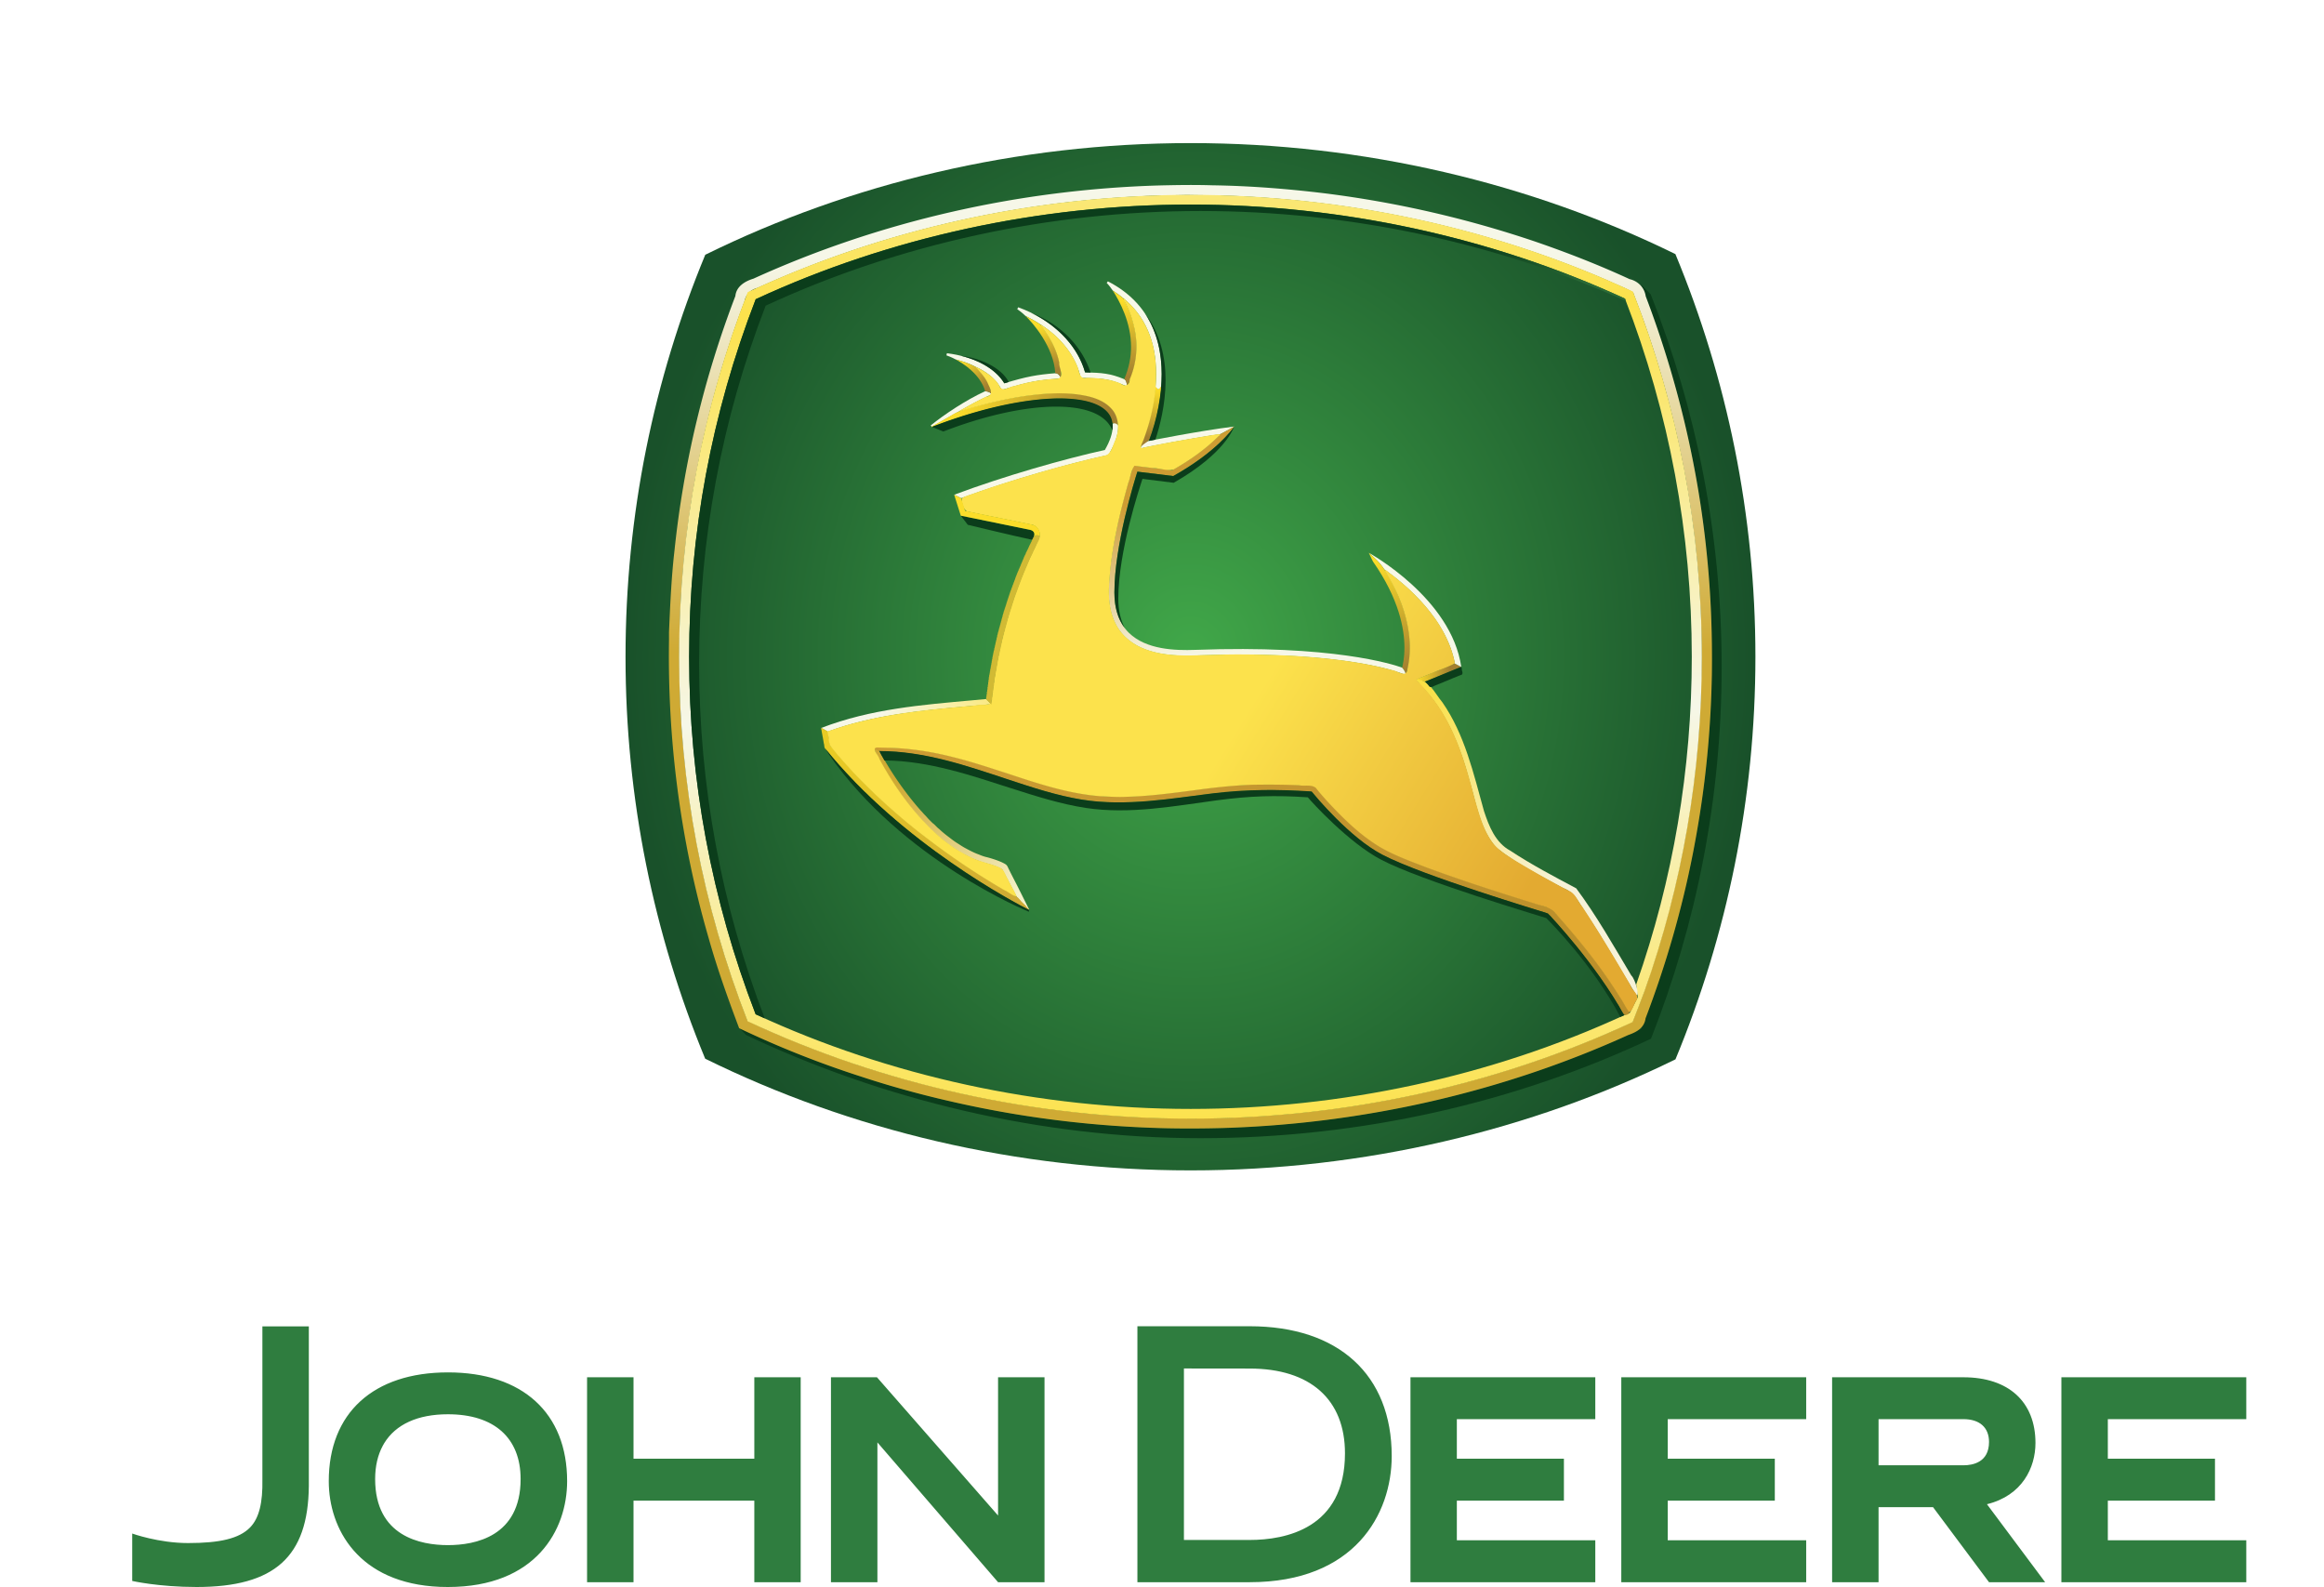
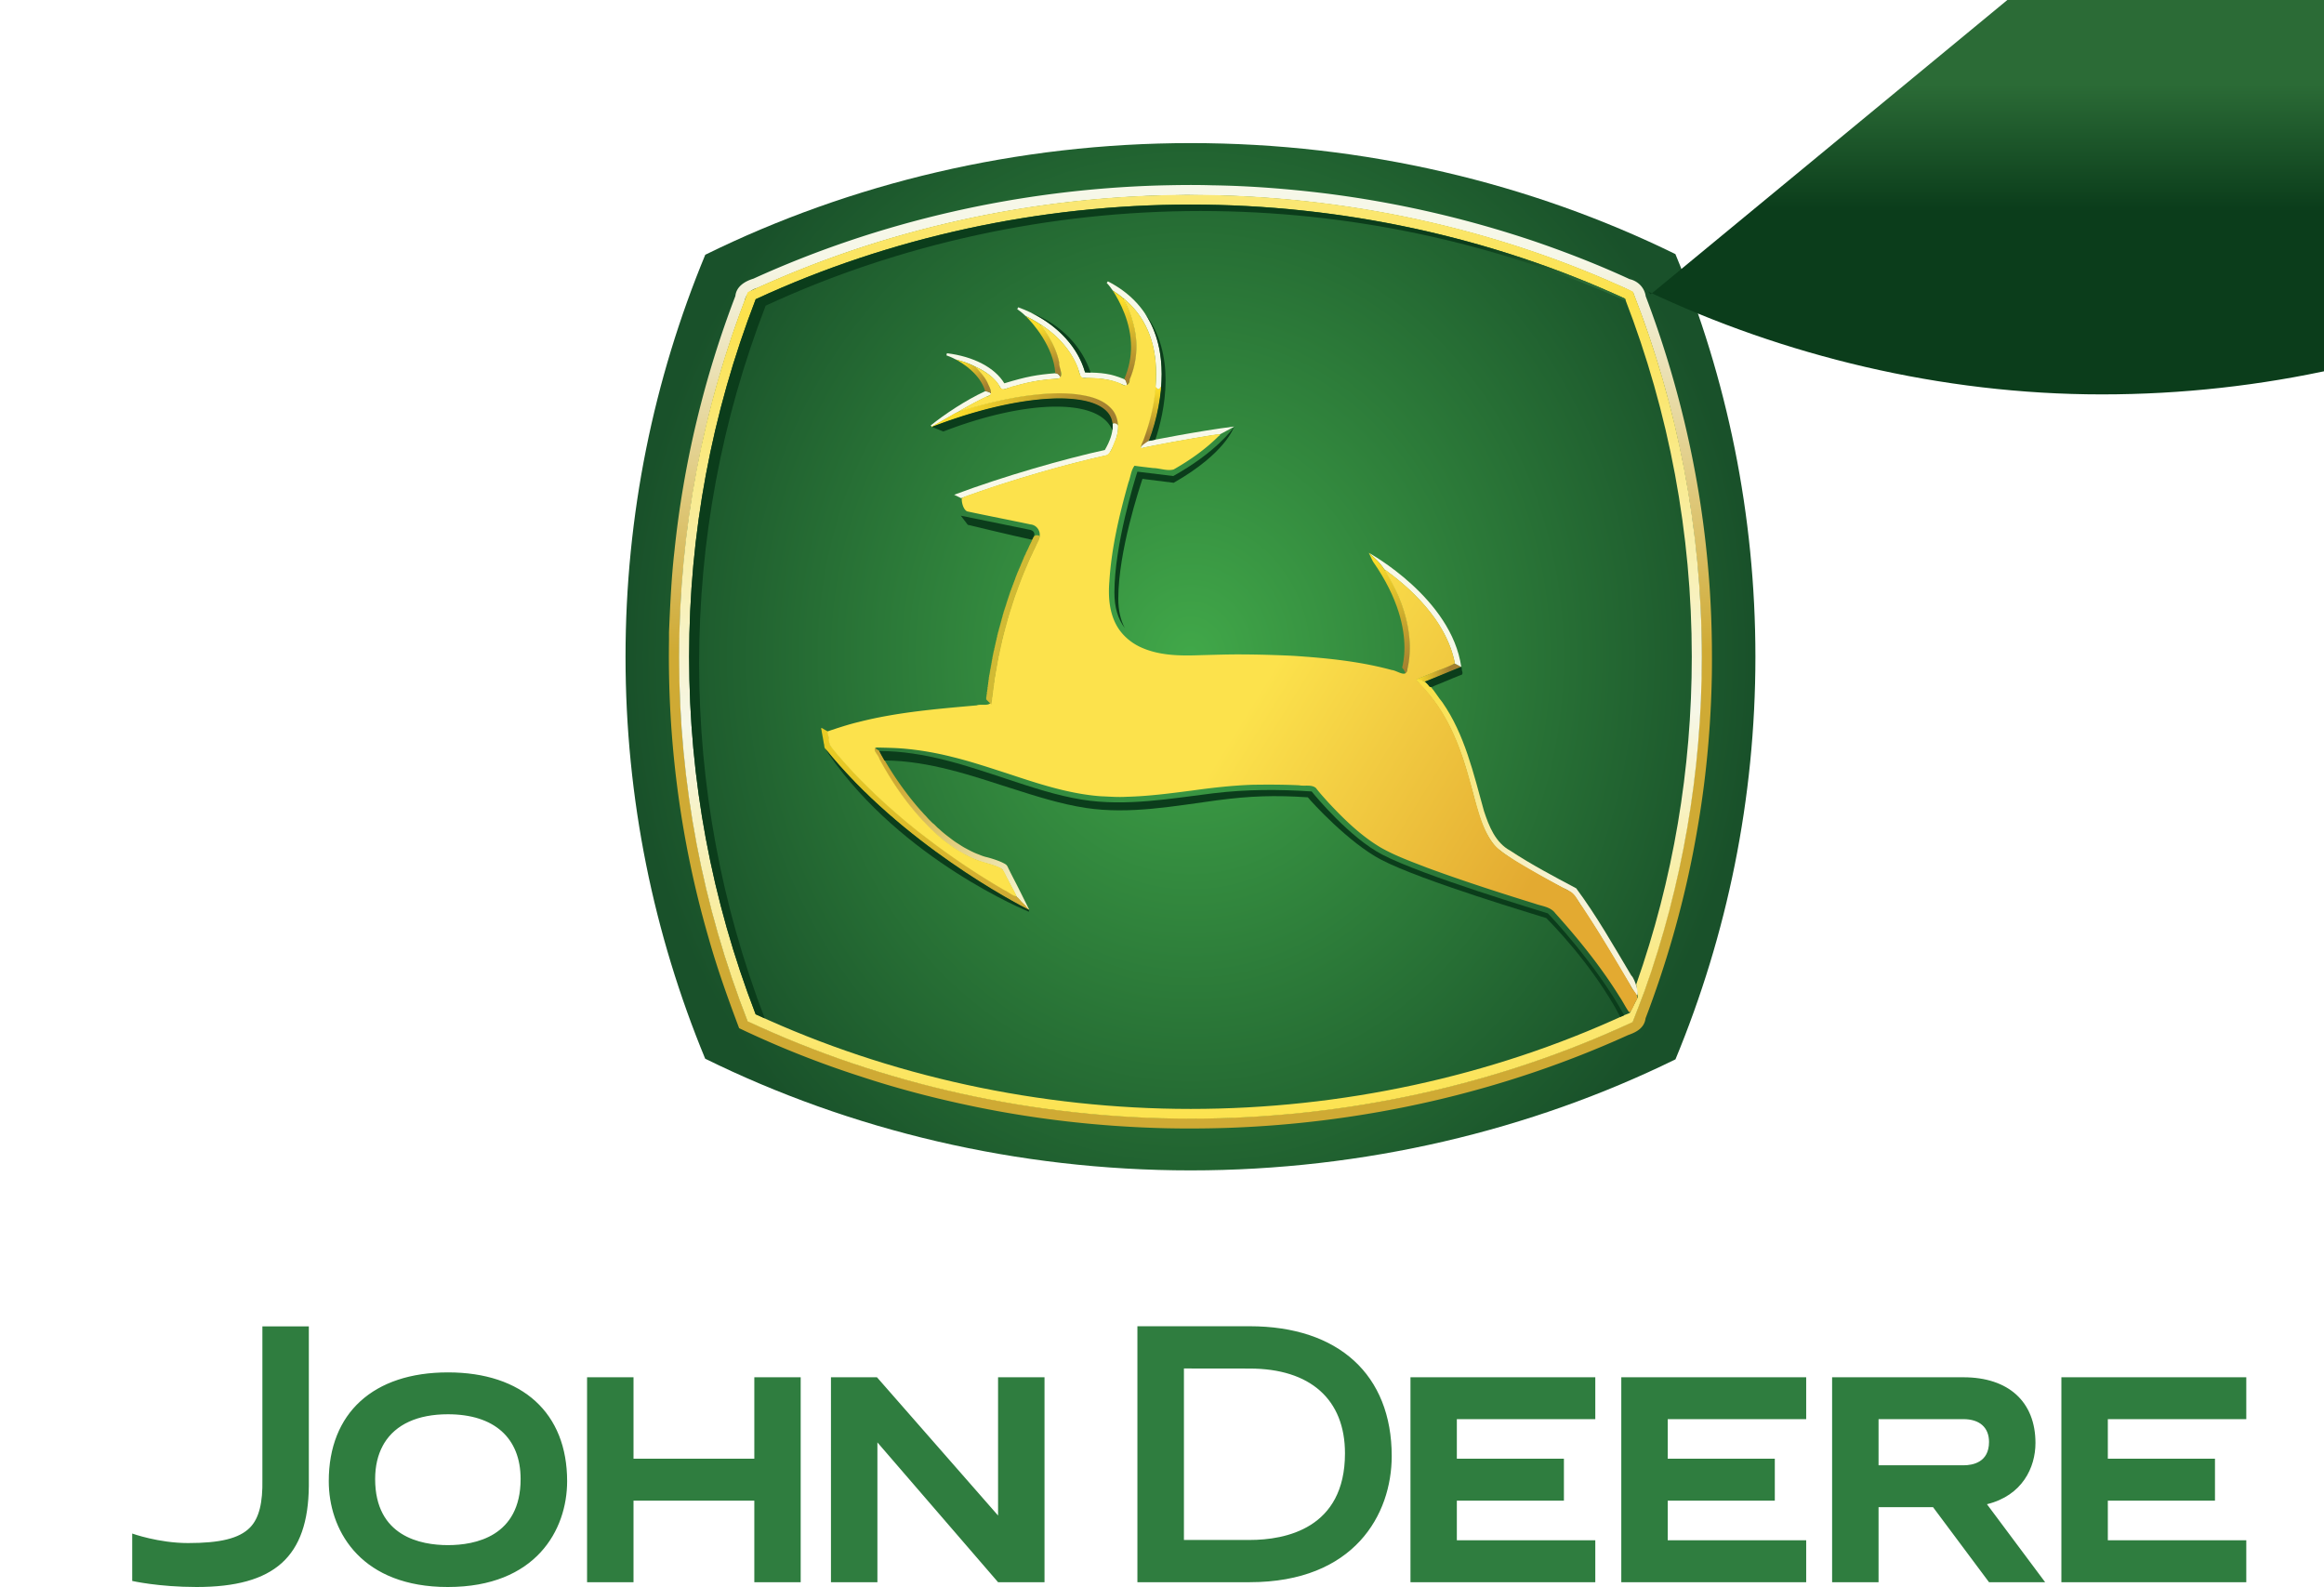
<svg xmlns="http://www.w3.org/2000/svg" xmlns:xlink="http://www.w3.org/1999/xlink" height="1707" width="2500" viewBox="17.94 -32.552 917.748 671.552">
  <linearGradient id="c" gradientTransform="matrix(0 -67.263 67.49 0 233.697 557.31)" gradientUnits="userSpaceOnUse" x1="-29.344" x2="-37.15" y1="25.393" y2="24.339">
    <stop offset="0" stop-color="#f6f7e8" />
    <stop offset="1" stop-color="#fce24c" />
  </linearGradient>
  <linearGradient id="a">
    <stop offset="0" stop-color="#fbdd2a" />
    <stop offset="1" stop-color="#a37f30" />
  </linearGradient>
  <linearGradient id="G" gradientTransform="matrix(-4.356 0 0 4.356 79.341 24.536)" gradientUnits="userSpaceOnUse" x2="1" xlink:href="#a" />
  <linearGradient id="b">
    <stop offset="0" stop-color="#0b3d1b" />
    <stop offset="1" stop-color="#2b6b36" />
  </linearGradient>
  <linearGradient id="F" gradientTransform="matrix(0 -38.51 -38.38 0 76.3 14.394)" gradientUnits="userSpaceOnUse" x2="1" xlink:href="#b" />
  <linearGradient id="E" gradientTransform="matrix(0 -37.702 -37.575 0 64.649 14.515)" gradientUnits="userSpaceOnUse" x2="1" xlink:href="#b" />
  <linearGradient id="D" gradientTransform="matrix(0 -37.703 -37.576 0 69.55 14.517)" gradientUnits="userSpaceOnUse" x2="1" xlink:href="#b" />
  <linearGradient id="C" gradientTransform="matrix(0 -37.694 -37.566 0 74.329 14.518)" gradientUnits="userSpaceOnUse" x2="1" xlink:href="#b" />
  <linearGradient id="B" gradientTransform="matrix(0 -37.715 -37.588 0 78.217 14.516)" gradientUnits="userSpaceOnUse" x2="1" xlink:href="#b" />
  <linearGradient id="A" gradientTransform="matrix(0 -37.701 -37.573 0 77.553 14.517)" gradientUnits="userSpaceOnUse" x2="1" xlink:href="#b" />
  <linearGradient id="z" gradientTransform="matrix(0 -37.701 -37.573 0 68.575 14.517)" gradientUnits="userSpaceOnUse" x2="1" xlink:href="#b" />
  <linearGradient id="x" gradientTransform="matrix(0 -37.706 -37.578 0 81.137 14.515)" gradientUnits="userSpaceOnUse" x2="1" xlink:href="#b" />
  <linearGradient id="v" gradientTransform="matrix(0 -11.965 -11.925 0 64.362 31.998)" gradientUnits="userSpaceOnUse" x1="-17.808" x2="-12.283" y1="-35.695" y2="-35.118">
    <stop offset="0" stop-color="#f6f7e8" />
    <stop offset="1" stop-color="#cd9c33" />
  </linearGradient>
  <linearGradient id="t" gradientTransform="matrix(-1.352 0 0 1.356 71.376 15.521)" gradientUnits="userSpaceOnUse" x1="-284.902" x2="-286.905" xlink:href="#a" y1="58.556" y2="82.223" />
  <linearGradient id="s" gradientTransform="matrix(-1.995 0 0 2.002 75.879 15.958)" gradientUnits="userSpaceOnUse" x1="-173.736" x2="-178.063" xlink:href="#a" y1="45.114" y2="54.267" />
  <linearGradient id="r" gradientTransform="matrix(-2.049 0 0 2.056 79.434 17.47)" gradientUnits="userSpaceOnUse" x1="-152.001" x2="-157.271" xlink:href="#a" y1="50.825" y2="55.773" />
  <linearGradient id="l" gradientTransform="matrix(-9.242 0 0 9.274 86.154 34.657)" gradientUnits="userSpaceOnUse" x1="-29.344" x2="-37.15" xlink:href="#c" y1="25.393" y2="24.339" />
  <linearGradient id="k" gradientTransform="matrix(-2.3 0 0 2.308 58.313 29.506)" gradientUnits="userSpaceOnUse" x1="-220.716" x2="-226.855" xlink:href="#a" y1="76.011" y2="95.995" />
  <linearGradient id="i" gradientTransform="matrix(-2.432 0 0 2.441 56.077 32.487)" gradientUnits="userSpaceOnUse" x1="-217.346" x2="-223.284" xlink:href="#a" y1="91.193" y2="90.417" />
  <linearGradient id="h" gradientTransform="matrix(0 -47.266 -47.105 0 69.432 55.631)" gradientUnits="userSpaceOnUse" x1="-3.543" x2="-4.11" xlink:href="#b" y1="-9.259" y2="-10.079" />
  <linearGradient id="g" gradientTransform="matrix(0 47.475 47.475 0 67.758 7.782)" gradientUnits="userSpaceOnUse" spreadMethod="reflect" x1="5.563" x2="9.21" xlink:href="#c" y1="7.271" y2="7.34" />
  <linearGradient id="e" gradientTransform="matrix(0 -52.464 -52.286 0 65.721 55.736)" gradientUnits="userSpaceOnUse" x2="1" xlink:href="#b" />
  <radialGradient id="d" cx="-10.29" cy="5.472" gradientTransform="matrix(-239.433 0 0 272.09 -1974.8 -1243.401)" gradientUnits="userSpaceOnUse" r="1" spreadMethod="pad">
    <stop offset="0" stop-color="#41a849" />
    <stop offset="1" stop-color="#19512a" />
  </radialGradient>
  <linearGradient id="m" gradientTransform="matrix(-8.194 0 0 8.221 83.725 40.418)" gradientUnits="userSpaceOnUse" x1="-34.429" x2="-40.689" y1="31.284" y2="37.061">
    <stop offset="0" stop-color="#cfaa34" />
    <stop offset="1" stop-color="#f5f2ca" />
  </linearGradient>
  <linearGradient id="n" gradientTransform="matrix(-10.559 0 0 10.595 86.154 39.919)" gradientUnits="userSpaceOnUse" x1="-23.717" x2="-31.006" y1="23.125" y2="29.009">
    <stop offset="0" stop-color="#e8cb24" />
    <stop offset="1" stop-color="#cfaa34" />
  </linearGradient>
  <linearGradient id="o" gradientTransform="matrix(-38.698 0 0 38.828 83.798 43.087)" gradientUnits="userSpaceOnUse" x1="-15.266" x2="-7.285" y1="8.362" y2="6.196">
    <stop offset="0" stop-color="#ba8f2b" />
    <stop offset="1" stop-color="#cd9c33" />
  </linearGradient>
  <linearGradient id="q" gradientTransform="matrix(-2.049 0 0 2.056 79.434 18.394)" gradientUnits="userSpaceOnUse" x2="1" xlink:href="#a" />
  <linearGradient id="w" gradientTransform="matrix(0 -36.869 -36.743 0 65.614 49.923)" gradientUnits="userSpaceOnUse" x1="-7.941" x2="-5.91" y1="-15.441" y2="-12.169">
    <stop offset="0" stop-color="#e3aa31" />
    <stop offset="1" stop-color="#fce24c" />
  </linearGradient>
  <linearGradient id="H" gradientTransform="scale(9.486 -9.486) rotate(-73.761 2.205 -6.659)" gradientUnits="userSpaceOnUse" x2="1">
    <stop offset="0" stop-color="#fbdd2a" />
    <stop offset="1" stop-color="#d1ba34" />
  </linearGradient>
  <linearGradient id="f" gradientTransform="scale(-50.682 50.682) rotate(-80 -.047 1.405)" gradientUnits="userSpaceOnUse" x1="-5.018" x2="-1.769" y1="-7.25" y2="-7.816">
    <stop offset="0" stop-color="#cfaa34" />
    <stop offset="1" stop-color="#f6f7e8" />
  </linearGradient>
  <linearGradient id="j" gradientTransform="matrix(-11.634 0 0 11.673 56.224 40.906)" gradientUnits="userSpaceOnUse" x1="-44.88" x2="-50.619" y1="17.172" y2="25.752">
    <stop offset="0" stop-color="#fbdd2a" />
    <stop offset="1" stop-color="#f6f2d8" />
  </linearGradient>
  <linearGradient id="y" gradientTransform="matrix(0 -37.701 -37.573 0 54.884 14.517)" gradientUnits="userSpaceOnUse" x2="1" xlink:href="#b" />
  <linearGradient id="p" gradientTransform="matrix(-1.597 3.206 3.195 1.603 76.798 18.54)" gradientUnits="userSpaceOnUse" x1="-6.938" x2="-15.106" xlink:href="#a" y1="94.77" y2="110.7" />
  <linearGradient id="u" gradientTransform="matrix(.828 3.323 3.312 -.831 69.218 17.524)" gradientUnits="userSpaceOnUse" x1="61.76" x2="67.129" xlink:href="#a" y1="108.027" y2="105.379" />
  <path d="M694.095 74.976C632.85 44.937 562.345 28 488.946 28c-73.651 0-144.058 17.045-205.423 47.251-21.781 52.616-33.745 110.018-33.745 170.136 0 60.08 11.964 117.462 33.707 170.058 61.393 30.227 131.81 47.261 205.461 47.261 73.408 0 143.922-16.937 205.169-46.986 21.821-52.656 33.835-110.155 33.835-170.333 0-60.216-12.024-117.726-33.855-170.41" fill="url(#d)" />
-   <path d="M683.63 91.983l-4.129-4.149c19.4 48.958 30.02 102.104 30.02 157.632 0 55.441-10.571 108.488-29.901 157.367-57.226 26.971-122.72 42.102-190.674 42.102-68.19 0-133.574-15.22-190.926-42.357l2.795 2.864c57.342 27.136 124.09 43.643 192.27 43.643 67.955 0 133.448-15.123 190.673-42.093 19.32-48.88 29.903-101.937 29.903-157.368 0-55.528-10.622-108.684-30.03-157.641" fill="url(#e)" />
+   <path d="M683.63 91.983l-4.129-4.149l2.795 2.864c57.342 27.136 124.09 43.643 192.27 43.643 67.955 0 133.448-15.123 190.673-42.093 19.32-48.88 29.903-101.937 29.903-157.368 0-55.528-10.622-108.684-30.03-157.641" fill="url(#e)" />
  <path d="M268.175 234.9c.507-11.465.988-22.944 2.307-34.354A424.627 424.627 0 0 1 296.265 92.71c.391-4.08 4.103-6.273 7.65-7.349 53.842-24.477 112.657-37.71 171.742-39.439 7.517-.181 15.03-.298 22.549-.06 15.912.231 31.814 1.49 47.616 3.41a453.495 453.495 0 0 1 89.31 20.532c13.423 4.63 26.67 9.813 39.57 15.76 3.563.812 6.316 3.604 6.819 7.242 13.479 35.46 22.317 72.695 25.991 110.458 1.638 16.443 2.228 32.973 2.008 49.493-.248 14.056-1.147 28.115-2.763 42.087-1.287 11.28-3.082 22.51-5.245 33.655-4.657 23.805-11.41 47.193-20.05 69.85-.526 4.08-3.835 5.86-7.36 7.088-53.571 24.312-112.06 37.46-170.825 39.323-8.628.25-17.258.294-25.887.084-28.226-.734-56.413-4.015-84.018-9.997-14.862-3.196-29.582-7.09-44.016-11.864a412.563 412.563 0 0 1-51.501-20.446c-4.727-12.553-9.263-25.19-12.898-38.11-11.894-40.895-17.453-83.583-16.782-126.155V234.9zm4.534.137c-.303 6.526-.082 13.066-.107 19.597.998 45.383 9.269 90.604 24.584 133.341 1.332 3.825 2.821 7.593 4.225 11.392 7.998 3.962 16.285 7.324 24.545 10.686 16.295 6.322 32.908 11.842 49.847 16.17 33.827 8.862 68.718 13.67 103.674 14.382 6.882.193 13.774.18 20.655-.022 52.528-1.302 104.876-11.77 153.718-31.202 7.453-3.043 14.924-6.072 22.147-9.634 2.524-6.571 5.198-13.085 7.219-19.833 3.594-10.287 6.51-20.8 9.229-31.348a438.259 438.259 0 0 0 6.09-28.334c1.929-11.004 3.508-22.075 4.573-33.199.851-8.18 1.282-16.398 1.727-24.608.305-11.959.556-23.934-.068-35.894-1.802-41.647-9.842-83.01-23.745-122.309-1.501-4.357-3.231-8.63-4.802-12.963-3.301-2.086-7.057-3.317-10.56-5.018-51.235-22.147-106.705-34.222-162.466-36.036-5.278-.155-10.557-.132-15.832-.258-6.091.18-12.189.133-18.275.48-33.43 1.5-66.707 6.68-98.972 15.563-22.063 6.02-43.628 13.846-64.46 23.275-3.015.753-4.974 2.762-5.558 5.782-16.474 43.25-25.714 89.23-27.315 135.478l-.073.665" fill="url(#f)" />
  <path d="M677.5 384.033c15.614-44.388 23.52-90.962 23.52-138.646 0-52.135-9.524-103.122-28.265-151.57-56.432-26.039-119.982-39.809-183.809-39.809-63.845 0-127.484 13.858-184.071 40.053-18.693 48.36-28.177 99.27-28.177 151.326 0 52.018 9.474 102.908 28.147 151.258 56.597 26.205 120.256 40.053 184.101 40.053 63.67 0 127.093-13.71 183.465-39.661l2.354-.941 3.404-6.66zM301.5 91.07C358.46 64.434 422.954 49.9 488.946 49.9c65.877 0 130.369 14.446 187.172 40.925 19.085 48.703 29.157 100.77 29.157 154.602 0 49.036-8.335 96.581-24.214 141.341-.804 2.257-4.168 10.946-5.051 13.172-56.793 26.45-121.256 40.887-187.064 40.887-66.022 0-130.544-14.545-187.513-41.22-18.968-48.566-28.992-100.496-28.992-154.18 0-53.744 10.034-105.732 29.06-154.357" fill="url(#g)" />
  <path d="M280.925 248.114c0-52.056 9.474-102.967 28.167-151.326 56.588-26.195 120.226-40.053 184.071-40.053 62.376 0 124.494 13.162 179.964 38.072-.128-.324-.246-.657-.372-.99-56.432-26.039-119.982-39.809-183.809-39.809-63.845 0-127.484 13.858-184.071 40.053-18.693 48.36-28.177 99.27-28.177 151.326 0 52.018 9.474 102.908 28.147 151.258 1.275.598 2.57 1.176 3.854 1.755-18.428-48.065-27.774-98.611-27.774-150.286" fill="url(#h)" />
  <path d="M584.204 255.008l4.1.883 15.172-6.208-2.726-1.452-16.546 6.777" fill="url(#i)" />
  <path d="M584.073 254.961c5.765-.2 8.108 5.796 11.347 9.607 9.525 13.67 13.23 30.214 17.645 46.043 2.12 6.45 4.835 13.409 11.148 16.815 8.954 5.903 18.465 10.907 27.905 15.927 8.65 11.665 15.84 24.372 23.276 36.84 1.743 1.545 3.759 9.218 2.115 8.327-7.19-11.475-13.694-23.4-21.298-34.626-2.731-4.006-4.746-9.07-9.75-10.655-9.583-5.3-19.595-10.184-28.174-17.101-6.922-7.716-8.388-18.48-11.294-28.087-4.018-14.942-9.971-29.992-21.134-41.029-.417-.789-1.135-1.341-1.786-1.923" fill="url(#j)" />
  <path d="M564.335 201.373c1.392 1.245 4.619 3.932 6.531 7.002 9.906 7.012 26.294 21.184 29.884 39.856l2.726 1.452c-4.208-29.108-38.797-48.123-39.14-48.31" fill="#f7f8e8" />
  <path d="M570.866 208.375c-1.912-3.07-5.139-5.757-6.53-7.002.706 1.666 1.813 3.766 1.813 3.766 11.004 15.78 13.27 28.461 13.27 36.365 0 4.354-.667 7.296-.991 8.454 1.206 1.323 1.441 2.412 1.598 3.108l.677-2.47c.413-1.462 1.079-4.572 1.079-9.092 0-7.816-2.11-19.487-10.916-33.13" fill="url(#k)" />
-   <path d="M393.61 266.424l3.1-.274 7.855-.727-2.129-2.186c-.813.069-5.943.548-5.943.548-21.026 1.923-42.778 3.57-63.874 11.691l2.687 1.579c19.193-7.031 39.062-8.885 58.305-10.631" fill="url(#l)" />
  <path d="M354.604 283.68c.838.343 1.552.917 2.351 1.335.71.686.98 1.67 1.507 2.483a139.862 139.862 0 0 0 8.144 12.741c2.57 3.564 5.28 7.031 8.214 10.303.648.653 1.203 1.39 1.873 2.022.632.663 1.191 1.392 1.868 2.013.542.516 1.025 1.097 1.64 1.526.803.69 1.456 1.546 2.323 2.163 1.382 1.332 2.897 2.513 4.43 3.665 1.001.783 2.015 1.55 3.092 2.225 1.059.669 2.096 1.376 3.186 1.99 1.986 1.076 3.985 2.15 6.119 2.908 1.082.466 2.193.87 3.346 1.12 2.176.577 4.329 1.265 6.389 2.177.626.334 1.305.604 1.843 1.077.567.555.782 1.343 1.16 2.021 1.078 2.205 2.228 4.373 3.345 6.557 1.735 3.44 3.437 6.899 5.176 10.338-.634.117-.835-.757-1.29-1.055-.73-.873-1.574-1.643-2.379-2.443-.397-.57-.889-1.05-1.388-1.528-.439-.527-.63-1.207-1-1.783-.619-1.16-1.218-2.331-1.838-3.492-.65-1.334-1.42-2.606-2.046-3.954a72.399 72.399 0 0 1-1.36-2.54c-.488-.592-1.27-.778-1.924-1.123-1.65-.714-3.37-1.242-5.1-1.72-.778-.22-1.573-.388-2.327-.69a741.65 741.65 0 0 1-3.569-1.384c-1.072-.438-2.036-1.09-3.09-1.565a20.64 20.64 0 0 1-3-1.727c-1.717-1.087-3.435-2.185-5.001-3.486a53.192 53.192 0 0 1-3.878-3.196 53.384 53.384 0 0 1-4.031-3.832c-.674-.665-1.39-1.3-1.943-2.074-.45-.486-1.005-.88-1.356-1.45-3.922-4.369-7.45-9.08-10.673-13.984a124.756 124.756 0 0 1-7.295-12.45c-.433-.947-.955-1.855-1.378-2.803a.324.324 0 0 0-.14-.111" fill="url(#m)" />
  <path d="M332.619 275.435c.773.294 1.404.859 2.167 1.18.768.317.71 1.193.87 1.869.063.754.252 1.451.374 2.195.146.745.204 1.513.44 2.24.9 1.107 1.837 2.184 2.756 3.275.495.629 1.028 1.231 1.542 1.84.509.591 1.002 1.192 1.547 1.747.48.685 1.172 1.174 1.65 1.86.368.486.892.813 1.238 1.319.482.627 1.11 1.115 1.577 1.752.993 1.082 2.073 2.083 3.099 3.135 1.55 1.547 3.094 3.104 4.642 4.65 1.105.887 2.06 1.946 3.078 2.92.707.47 1.205 1.179 1.902 1.661.527.584 1.17.992 1.713 1.55.555.584 1.245 1.018 1.77 1.638.682.562 1.383 1.11 2.024 1.72 1.346 1.082 2.633 2.237 3.967 3.336.598.549 1.273.995 1.867 1.55.778.516 1.443 1.182 2.197 1.73.646.553 1.351 1.038 1.98 1.609 1.176.822 2.266 1.763 3.437 2.59a68.89 68.89 0 0 0 3.13 2.344 352.69 352.69 0 0 0 5.47 3.975c.793.564 1.626 1.064 2.394 1.663.746.496 1.458 1.048 2.225 1.516 1.296.867 2.6 1.724 3.89 2.6 1.195.806 2.415 1.578 3.632 2.353.584.333 1.123.749 1.684 1.105.678.345 1.294.8 1.943 1.195 1.635 1.037 3.313 2.007 4.967 3.012 1.033.646 2.114 1.22 3.155 1.852.663.366 1.313.753 1.975 1.119.843.511 1.716.97 2.561 1.475.837.627 1.403 1.53 2.151 2.25.625.657 1.357 1.223 1.865 1.983.258.47 1.02.728 1.054 1.247-.713-.118-1.32-.624-1.967-.939-.795-.462-1.668-.785-2.429-1.307-.65-.259-1.216-.67-1.839-.971-1.543-.901-3.137-1.721-4.65-2.672-.882-.451-1.698-1.018-2.575-1.48-1.48-.902-2.973-1.783-4.442-2.702-.711-.405-1.37-.89-2.093-1.276-.838-.603-1.783-1.05-2.593-1.698-1.52-.86-2.915-1.923-4.419-2.813-1.043-.718-2.118-1.39-3.13-2.151-1.047-.657-2.05-1.378-3.065-2.081-1.377-.98-2.787-1.92-4.136-2.939-.993-.704-1.988-1.404-2.946-2.158a59.206 59.206 0 0 1-2.593-1.908c-.634-.405-1.148-.958-1.781-1.362-1.79-1.342-3.542-2.733-5.297-4.117-.63-.492-1.215-1.038-1.856-1.514-.634-.479-1.221-1.053-1.88-1.521-.652-.54-1.29-1.102-1.94-1.643-.623-.582-1.33-1.067-1.935-1.671-.98-.754-1.835-1.655-2.825-2.396-.5-.661-1.277-1.036-1.78-1.691a10.667 10.667 0 0 1-1.502-1.341c-.571-.492-1.19-.937-1.657-1.539-.754-.696-1.56-1.337-2.261-2.09-.694-.672-1.316-1.421-2.096-1.995-1.164-1.081-2.24-2.253-3.393-3.342a20.2 20.2 0 0 0-1.727-1.881c-.588-.628-1.258-1.18-1.76-1.883-.47-.553-1.056-.992-1.479-1.585-.457-.567-1.055-1.01-1.453-1.621-.557-.565-1.107-1.132-1.594-1.759a210.759 210.759 0 0 1-3.06-3.555c-.694-.87-1.415-1.723-2.115-2.59-.514-.626-.299-1.519-.584-2.24a86.718 86.718 0 0 0-.558-3.17c-.139-.87-.343-1.741-.438-2.616l-.032-.016-.053.002" fill="url(#n)" />
-   <path d="M354.604 283.68c2.414-.03 4.832 0 7.232.118 5.47.09 10.917.748 16.303 1.677a166.93 166.93 0 0 1 10.199 2.162c11.436 2.861 22.53 6.877 33.764 10.41 6.376 2.006 12.833 3.787 19.413 4.994 4.538.853 9.149 1.3 13.761 1.401 2.324.073 4.654.243 6.97-.01 2.054-.005 4.092-.168 6.143-.273 10.546-.755 21.003-2.398 31.495-3.663 6.3-.659 12.623-1.08 18.959-1.17 3.687.083 7.396-.079 11.07.082 1.749.11 3.498.104 5.24.209 1.97.25 4.002-.016 5.905.448 1.806.928 2.567 2.976 4.042 4.292 3.177 3.648 6.547 7.114 10.038 10.459 4.273 3.939 8.724 7.773 13.738 10.763 3.655 2.192 7.593 3.845 11.51 5.503 3.746 1.523 7.565 2.925 11.346 4.374 5.805 2.072 11.619 4.124 17.48 6.038 10.152 3.433 20.393 6.57 30.611 9.799 2.288.316 3.346 2.62 4.927 4.007 7.893 8.76 15.292 17.974 21.917 27.732 2.555 3.707 4.89 7.564 7.186 11.431 1.576 1.198.286 2.76-1.35 2.431-1.426-1.233-1.89-3.302-3.083-4.784-4.172-6.894-8.85-13.462-13.785-19.832a279.07 279.07 0 0 0-13.714-16.288c-1.161-1.742-3.089-2.584-5.07-2.96-5.029-1.574-10.084-3.081-15.075-4.768-5.226-1.566-10.4-3.352-15.59-5.046-7.23-2.485-14.474-4.968-21.607-7.732-3.665-1.421-7.314-2.902-10.899-4.525-7.15-3.148-13.409-7.952-19.124-13.214-1.493-1.26-2.775-2.757-4.24-4.04-2.103-2.246-4.293-4.405-6.317-6.72-1.325-1.285-2.275-2.913-3.618-4.155-1.679-1.01-3.716-.307-5.568-.662-2.676-.133-5.35-.274-8.03-.225-5.534-.389-11.076.084-16.608.235-5.733.458-11.465.954-17.165 1.737-7.243.948-14.492 1.94-21.765 2.54-3.187.237-6.375.476-9.573.497-4.376.281-8.75-.098-13.118-.34-3.122-.473-6.277-.733-9.358-1.46-4.523-.814-8.944-2.072-13.366-3.302-12.055-3.57-23.85-7.974-35.955-11.38-7.661-2.11-15.446-3.873-23.37-4.614-1.675-.237-3.382-.295-5.065-.38-1.604-.09-3.306.114-4.83-.423-.703-.356-1.285-.914-2.006-1.236" fill="url(#o)" />
  <path d="M391.286 141.314c.05-.03.137-.07.215-.109 3.796-2.236 7.787-4.364 11.466-6.06l1.863-.854c-.667-.716-1.246-1.109-2.844-1.304-8.287 3.814-17.202 9.787-23.057 14.485l.49.608c2.766-1.638 9.7-5.58 11.867-6.766" fill="#f7f8e8" />
  <path d="M379.337 147.922c2.698-1.426 5.27-2.981 7.95-4.45 2.67-1.853 5.772-2.708 8.854-3.583 3.605-1.03 7.221-1.956 10.903-2.786 7.2-1.627 14.542-2.81 21.929-3.217 5.719-.309 11.52-.158 17.098 1.234 3.448.879 6.908 2.312 9.345 4.985 1.738 1.918 3.156 4.864 2.71 7.333-1.112-1.201-3.079-.106-2.72-2.554-1.375-3.905-5.38-6.004-9.115-7.202-4.744-1.28-9.68-1.667-14.59-1.577-2.898.17-5.809.306-8.735.674-6.778.765-13.48 2.128-20.089 3.806-4.72 1.273-9.451 2.581-14.062 4.207-3.219.96-6.34 2.303-9.478 3.404" fill="url(#p)" />
  <path d="M397.671 122.542c4.677 2.079 8.335 4.923 10.395 8.336l.952 1.588 1.766-.539c9.335-2.854 13.63-3.58 21.045-4.168l2.306-.176c-.266-.716-1.168-2.276-2.492-2.197-7.649.618-12.122 1.382-21.556 4.266-3.972-6.61-12.985-11.357-24.303-12.73l-.197.903c.844.294 2.345.863 3.895 1.716 3.176.912 4.54 1.216 8.189 3" fill="#f7f8e8" />
  <path d="M403.383 134.868h.137v-.138h.275v-.137h.275v-.137h.275v-.138h.412v-.137h.137v.275h-.412v.137h-.275v.138h-.274v.137h-.275v.137h-.275" fill="url(#q)" />
  <path d="M397.671 122.542c-3.648-1.785-5.013-2.089-8.19-3.001 3.227 1.696 10.416 6.306 12.505 13.446 1.598.195 2.177.588 2.844 1.304l-.579-1.972c-1.187-4.06-3.76-7.297-6.584-9.788" fill="url(#r)" />
  <path d="M425.14 104.585c8.426 5.315 14.487 12.74 16.849 21.076l.48 1.687 1.737.039c7.13.176 10.327.45 15.712 2.707l2.147.892c-.156-1.658-.471-2.736-1.246-3.09-5.884-2.451-9.513-2.706-16.555-2.883-3.423-12.073-13.955-22.35-28.303-27.538l-.402.794c.893.638 1.922 1.363 3.413 2.795 2.02 1.05 4.776 2.589 6.168 3.52" fill="#f7f8e8" />
  <path d="M431.642 125.386c1.325-.079 2.227 1.48 2.493 2.197l-.128-2.315c-.472-8.542-4.717-15.662-8.867-20.683-1.392-.932-4.148-2.472-6.168-3.521 3.03 2.834 12.053 13.132 12.67 24.322" fill="url(#s)" />
  <path d="M474.304 125.759c0 1.912-.098 3.775-.254 5.6.863 1.157 2.127 1.422 2.441-.766.117-1.578.186-3.197.186-4.834 0-14.153-4.746-30.02-22.772-39.259l-.49.687c.892.873 1.902 2.246 2.54 3.187 1.853 1.226 3.354 2.305 4.413 3.226 9.21 7.493 13.936 18.232 13.936 32.159" fill="#f7f8e8" />
  <path d="M460.368 93.6c-.912-.793-2.736-2.098-4.413-3.226 3.021 4.658 7.767 13.583 7.767 23.842 0 4.295-.834 8.905-2.903 13.68.775.354 1.09 1.433 1.246 3.09l.922-2.148c2.06-4.747 3.099-9.67 3.099-14.622 0-8.356-2.883-15.555-5.718-20.616" fill="url(#t)" />
  <path d="M467.489 157.191c0 .01.019.01.01.02l4.207-.854c.177-.029 15.78-3.167 29.853-5.227 2.579-1.314 5.875-3.207 5.875-3.207-15.486 1.932-36.2 6.11-36.2 6.11-1.401.235-3.02 1.706-3.745 3.158" fill="#f7f8e8" />
  <path d="M467.414 156.99c3.35-7.807 5.57-16.11 6.43-24.567-.357-.678.306-1.744.829-.736.6 1.2 1.414-.322 1.804-.71.038 1.465-.263 2.926-.42 4.382-.846 6.15-2.325 12.22-4.5 18.038-1.172 1.516-3.32 2.045-4.143 3.868" fill="url(#u)" />
  <path d="M458.034 145.314c-.01-.039-.01-.079-.02-.117l-.01.01c.01.028.02.068.03.107M458.28 147.491c-.628-.872-1.816-1.187-2.394-.656.04.334.05.676.05 1.029 0 2.854-1.11 6.198-3.305 9.993-17.135 3.776-42.712 11.044-63.777 18.949l2.952 1.45c21.301-7.836 45.937-14.69 61.335-18.074l1.02-.225.519-.903c2.403-4.167 3.619-7.924 3.619-11.19 0-.127-.01-.245-.02-.373M458.192 146.275c.029.226.048.451.068.678-.02-.227-.04-.452-.068-.678" fill="#f7f8e8" />
-   <path d="M578.428 249.958c-3.962-1.433-29.48-9.69-87.54-7.513-8.532.315-20.723-.078-28.029-7.169-4.108-3.982-6.188-9.718-6.188-17.055v-.097c.04-20.096 8.513-47.291 9.73-51.086l15.17 1.853c18.016-10.033 24.892-19.654 25.863-20.968 0 0-3.295 1.893-5.875 3.207-3.864 3.992-10.327 9.562-20.497 15.3-1.423-.177-16.32-1.992-16.32-1.992l-.598 1.874c-1.638 5.118-9.797 31.657-9.846 51.91 0 8.002 2.324 14.319 6.914 18.76 7.964 7.72 20.8 8.17 29.765 7.837 57.186-2.149 82.214 5.766 86.647 7.375l2.402.872c-.157-.696-.392-1.785-1.598-3.108" fill="url(#v)" />
  <path d="M335.23 276.946c4.4-1.456 8.791-2.932 13.306-4.003 16.319-4.158 33.155-5.522 49.878-7.012 1.991-.794 6.125.863 6.297-2.305a233.106 233.106 0 0 1 2.65-17.435c1.605-7.984 3.612-15.886 6.163-23.626a171.37 171.37 0 0 1 4.36-11.95c2.042-5.291 4.609-10.354 6.944-15.514.947-2.552-.87-5.48-3.597-5.727-8.95-1.895-17.946-3.615-26.894-5.537-1.584-.767-2.386-3.727-2.26-5.597 2.088-1.16 4.65-1.778 6.949-2.644 7.234-2.563 14.556-4.849 21.914-7.032 10.697-3.204 21.5-6.07 32.397-8.51 2.315-1.378 2.672-4.373 3.828-6.6 1.623-4.282 1.507-9.595-1.778-13.086-3.667-4.031-9.302-5.342-14.503-6.035-6.873-.848-13.827-.355-20.665.515-9.756 1.309-19.32 3.74-28.722 6.603-1.51.205 2.354-1.616 3.197-2.165 2.55-1.413 5.14-2.795 7.77-4.015 3.315-.284 1.617-3.445.76-5.289-1.123-2.766-3.528-5.307-5.546-7.433 2.035.82 4.425 2.313 6.106 3.548 1.766 1.436 3.492 2.967 4.435 5.089 1.456 2.188 4.115-.261 6.08-.385 5.978-1.765 12.162-2.867 18.393-3.108 2.973-.726.424-4.648.625-6.743-1.066-5.412-3.758-10.396-7.05-14.762-.702-.719-1.316-2.144.063-.863 6.406 4.158 11.723 10.112 14.693 17.185.875 1.984.756 5.72 4.01 4.803 4.841.122 9.77.497 14.281 2.416 1.855 1.517 3.824.78 3.838-1.742 2.826-6.568 3.566-14.032 2.1-21.043-.813-3.97-2.134-7.875-3.995-11.457-.877-1.004-.914-2.61.303-.909 6.895 5.887 11.097 14.555 12.247 23.484.455 2.866.558 5.791.522 8.693-.08 9.035-2.095 17.996-5.2 26.456-.379 1.24-2.577 4.818.137 3.565 10.131-2.098 20.335-3.842 30.546-5.487 1.095-.15 2.462-.243.941.75-5.608 5.594-12.156 10.163-19.022 14.081-2.895.723-5.793-.557-8.704-.609-2.618-.31-5.241-.586-7.848-.98-1.547 2.074-1.651 4.807-2.59 7.159-3.847 13.664-7.17 27.596-8.045 41.806-.575 6.828.031 14.18 3.924 20.028 2.175 3.21 5.223 5.78 8.702 7.5 8.182 3.985 17.533 4 26.436 3.65 5.822-.137 11.644-.353 17.471-.297 7.058.032 14.116.258 21.164.58 14.063.928 28.198 2.31 41.839 6.023 2.405.23 6.281 3.658 6.61-.495 2.134-9.174.646-18.81-2.552-27.549-1.803-4.892-4.278-9.509-7.006-13.941-.027-1.182 2.263 1.394 3.023 1.674 3.77 3.003 7.512 6.086 10.782 9.636 3.064 3.04 5.748 6.476 8.245 9.986 3.543 5.453 6.417 11.437 7.598 17.873-2.97 1.588-6.22 2.582-9.292 3.961-2.394.914-4.757 1.92-7.107 2.95 4.651 4.682 8.857 9.846 12.095 15.624 6.226 10.744 9.542 22.807 12.666 34.736 1.87 6.412 3.578 13.126 7.599 18.592 2.453 3.252 6.032 5.305 9.386 7.487a412.14 412.14 0 0 0 23.398 13.144c2.492 1.333 3.341 4.338 5.115 6.39 7.188 10.864 13.862 22.06 20.452 33.294.567 2.216 4.008 4.067 2.51 6.444-1.13 1.52-1.524 4.121-3.032 5.05-1.533-2.023-2.605-4.425-4.063-6.539-7.875-12.668-17.278-24.328-27.249-35.397-2.04-2.767-5.653-2.983-8.638-4.063-15.28-4.743-30.514-9.647-45.529-15.179-6.638-2.577-13.388-4.984-19.603-8.508-8.41-4.96-15.478-11.858-22.106-18.949-1.891-2.076-3.76-4.148-5.478-6.362-1.934-1.512-4.704-.632-7-1.085-6.555-.323-13.133-.328-19.695-.23-8.572.296-17.101 1.26-25.593 2.439-9.262 1.197-18.543 2.436-27.89 2.655-3.586.223-7.164-.087-10.746-.221-13.661-1-26.75-5.4-39.662-9.676-7.697-2.48-15.374-5.053-23.24-6.968-6.916-1.753-13.964-2.975-21.075-3.563-3.57-.284-7.153-.322-10.731-.413-2.695.156.634 3.284.93 4.762 5.462 10.106 12.059 19.676 20.097 27.906 5.535 5.736 11.974 10.733 19.264 14.039 3.592 1.733 7.576 2.324 11.219 3.913 2.294.734 2.644 3.371 3.858 5.114 1.091 2.488 2.666 4.753 3.681 7.263-1.506-.089-3.503-1.867-5.188-2.614a313.86 313.86 0 0 1-34.941-23.62c-2.173-1.614-4.238-3.394-6.366-5.08-3.96-3.332-7.879-6.708-11.654-10.245-3.382-3.136-6.637-6.405-9.872-9.689-3.725-3.994-7.419-8.036-10.785-12.34-.945-1.754-.58-3.862-1.286-5.69" fill="url(#w)" />
  <path d="M334.14 283.979l1.636 2.579c31.07 44.869 84.158 66.465 84.677 66.7l.157-.755c-5.462-2.746-53.931-27.99-86.47-68.524" fill="url(#x)" />
  <path d="M588.195 255.786c1.244-.367 2.393-.989 3.616-1.415 1.854-.781 3.727-1.513 5.58-2.297 1.958-.8 3.922-1.588 5.877-2.396.698.104.26 1.183.552 1.673.305.7.283 1.735-.69 1.784-1.083.401-2.118.925-3.21 1.298-1.27.59-2.596 1.051-3.871 1.624-1.347.509-2.65 1.126-4.001 1.625-.705.43-1.79.91-2.318-.035-.43-.654-1.045-1.123-1.535-1.724" fill="url(#y)" />
  <path d="M481.571 168.891l-15.17-1.853c-1.217 3.795-9.69 30.99-9.73 51.086v.097c0 6.17 1.49 11.19 4.403 15.005-1.813-3.413-2.756-7.57-2.756-12.435v-.098c.04-20.095 9.003-46.81 10.23-50.605l13.22 1.657c22.087-12.652 25.225-23.224 25.666-23.822-.971 1.314-7.847 10.935-25.863 20.968" fill="url(#z)" />
  <path d="M420.845 191.624c-8.013-1.657-29.186-5.962-29.186-5.962l2.962 3.863s18.614 4.502 27.352 6.375c.137-.285.265-.558.402-.833.47-.943.5-1.638.314-2.138-.403-1.109-1.844-1.305-1.844-1.305" fill="url(#A)" />
-   <path d="M410.087 129.652c.647-.196 1.264-.382 1.863-.559-3.05-5.982-11.858-10.14-20.497-11.15 8.62 2.059 15.358 6.246 18.634 11.71" fill="url(#B)" />
  <path d="M444.264 125.013c.825.02 1.6.04 2.335.069-3.52-10.563-11.975-20.144-24.999-25.205 11.445 5.63 19.713 14.711 22.664 25.136" fill="url(#C)" />
  <path d="M476.678 125.759c0 8.58-1.883 19.104-5.433 28.255.696-.128 1.637-.315 2.765-.54 1.737-5.208 4.316-14.691 4.316-25.136 0-9.395-2.11-19.732-8.778-28.324 5.374 7.974 7.13 17.173 7.13 25.745" fill="url(#D)" />
  <path d="M412.842 300.965c10.857 3.472 21.106 6.738 31.707 8.365 18.644 2.845 38.053-.91 55.54-3.226 14.2-1.883 24.693-2.177 38.443-1.264 1.628 2.01 17.27 19.202 31.04 26.41 17.28 9.032 67.326 23.831 69.827 24.675 1.021.99 19.498 19.31 31.394 41.858.54-.246 1.078-.5 1.618-.746-12.024-21.752-31.315-42.132-32.296-43.083-2.491-.853-52.831-15.848-70.112-24.89-13.779-7.21-28.215-24.696-29.852-26.706-13.75-.912-27.51-.95-41.73.785-17.497 2.138-36.955 5.698-55.568 2.657-10.583-1.726-20.802-5.099-31.619-8.68-16.417-5.422-34.757-11.895-54.087-11.866.392.794 1.147 2.178 2.197 3.991 18.888.07 37.394 6.58 53.498 11.72" fill="url(#E)" />
  <path d="M455.808 149.53c.068-.45.196-1.51.078-2.695a8.628 8.628 0 0 0-2.04-4.855c-8.257-9.768-39.836-7.317-74.427 6.1l4.855 1.971c33.953-13.17 65.826-14.71 71.534-.52" fill="url(#F)" />
-   <path d="M422.689 192.929c.166.46.166 1.058-.187 1.873.275-.49.805-.815 1.403-.815.452 0 .863.187 1.157.49.05-.244.078-.48.089-.706 0-.078.01-.147.01-.225 0-.794-.216-1.441-.472-1.922-.853-1.638-2.088-2.05-3.51-2.354 0 0-25.215-5.158-27.687-5.659-.431-1.363-1.059-3.373-1.686-5.354l-2.952-1.451 2.805 8.856s21.173 4.305 29.186 5.962c0 0 1.441.196 1.844 1.305" fill="url(#G)" />
  <path d="M402.421 262.244h.138v-.962h.137v-1.1h.137v-.961h.138v-1.1h.137v-.961h.138v-1.1h.137v-.961h.137v-1.1h.138v-.824h.137v-.687h.138v-.825h.137v-.824h.137v-.687h.138v-.824h.137v-.688h.138v-.824h.137v-.824h.137v-.687h.138v-.825h.137v-.687h.138v-.687h.137v-.687h.137v-.55h.138v-.55h.137v-.686h.138v-.55h.137v-.687h.137v-.55h.138v-.687h.137v-.55h.138v-.549h.137v-.687h.138v-.55h.137v-.687h.137v-.55h.138v-.549h.137v-.412h.138v-.55h.137v-.55h.137v-.411h.138v-.55h.137v-.55h.138v-.412h.137v-.55h.137v-.55h.138v-.411h.137v-.55h.138v-.55h.137v-.412h.137v-.55h.138v-.55h.137v-.411h.138v-.55h.137v-.412h.137v-.412h.138v-.413h.137v-.412h.138v-.412h.137v-.412h.138v-.412h.137v-.413h.137v-.55h.138v-.412h.137v-.412h.138v-.412h.137v-.412h.137v-.412h.138v-.413h.137v-.412h.138v-.412h.137v-.412h.137v-.413h.138v-.412h.137v-.412h.138v-.412h.137v-.275h.137v-.412h.138v-.412h.137v-.275h.138v-.412h.137v-.413h.137v-.274h.138v-.413h.137v-.412h.138v-.275h.137v-.412h.137v-.412h.138v-.275h.137v-.412h.138v-.412h.137v-.413h.138v-.274h.137v-.413h.137v-.275h.138v-.412h.137v-.275h.138v-.412h.137v-.275h.137v-.274h.138v-.413h.137v-.274h.138v-.275h.137v-.412h.137v-.275h.138v-.275h.137v-.412h.138v-.275h.137v-.412h.137v-.275h.138v-.275h.137v-.412h.138v-.275h.137v-.275h.137v-.412h.138v-.275h.137v-.412h.138v-.275h.137v-.275h.137v-.274h.138v-.275h.137v-.275h.138v-.412h.137v-.275h.138v-.275h.137v-.275h.137v-.275h.138V200h.137v-.275h.138v-.275h.137v-.275h.137v-.412h.138v-.275h.137v-.275h.138v-.274h.137v-.275h.137v-.275h.138v-.275h.137v-.275h.138v-.275h.137v-.412h.137v-.275h.138v-.274h.137v-.275h.138v-.275h.137v-.275h.137v-.137h.138v-.275h.137v-.137h.275v-.138h.275v-.137h1.1v.137h.411v.138h.138v.137h.137v.55h-.137v.55h-.138v.274h-.137v.412h-.137v.275h-.138v.275h-.137v.275h-.138v.274h-.137v.275h-.137v.275h-.138v.275h-.137v.275h-.138v.412h-.137v.275h-.138v.275h-.137v.274h-.137v.275h-.138v.275h-.137v.275h-.138v.275h-.137v.274h-.137v.413h-.138v.274h-.137v.275h-.138v.275h-.137v.275h-.137v.275h-.138v.275h-.137v.274h-.138v.275h-.137v.412h-.137v.275h-.138v.275h-.137v.275h-.138v.412h-.137v.275h-.137v.412h-.138v.275h-.137v.275h-.138v.412h-.137v.275h-.137v.275h-.138v.412h-.137v.275h-.138v.412h-.137v.275h-.138v.274h-.137v.413h-.137v.274h-.138v.275h-.137v.412h-.138v.275h-.137v.413h-.137v.274h-.138v.275h-.137v.412h-.138v.275h-.137v.412h-.137v.413h-.138v.274h-.137v.413h-.138v.412h-.137v.412h-.137v.275h-.138v.412h-.137v.412h-.138v.275h-.137v.412h-.137v.413h-.138v.412h-.137v.275h-.138v.412h-.137v.412h-.137v.275h-.138v.412h-.137v.412h-.138v.413h-.137v.274h-.138v.413h-.137v.55h-.137v.411h-.138v.413h-.137v.412h-.138v.412h-.137v.412h-.137v.413h-.138v.55h-.137v.411H413v.413h-.137v.412h-.137v.412h-.138v.412h-.137v.55h-.138v.412h-.137v.412h-.137v.413h-.138v.412h-.137v.55h-.138v.412h-.137v.55h-.137v.549h-.138v.55h-.137v.412h-.138v.55h-.137v.549h-.137v.412h-.138v.55h-.137v.55h-.138v.549h-.137v.412h-.138v.55h-.137v.55h-.137v.55h-.138v.411h-.137v.687h-.138v.55h-.137v.687h-.137v.55h-.138v.687h-.137v.55h-.138v.686h-.137v.55h-.137v.687h-.138v.687h-.137v.55h-.138v.687h-.137v.55h-.137v.686h-.138v.825h-.137v.687h-.138v.824h-.137v.825h-.137v.687h-.138v.824h-.137v.825h-.138v.687h-.137v.824h-.138v.825h-.137v.687h-.137v1.099h-.138v.962h-.137v1.099h-.138v.962h-.137v1.099h-.137v.962h-.138v1.1h-.137v.961h-.138v1.1h-.137v1.236h-.137v.55h-.138v-.138h-.137v-.137h-.138v-.138h-.137v-.137h-.137v-.138h-.138v-.137h-.137v-.137h-.138v-.138h-.137v-.137h-.137v-.138h-.138v-.137h-.137v-.137h-.138v-.138h-.137v-.137h-.137v-.138h-.138" fill="url(#H)" />
  <g fill="#2f7d3f">
    <path d="M760.406 550.25v86.719h19.657v-31.75h23.062l23.688 31.75h23.75l-24.625-33c14.926-3.648 20.53-15.492 20.53-25.907 0-17.428-11.394-27.812-30.5-27.812zm19.657 17.719h35.906c6.884 0 10.843 3.547 10.843 9.656 0 8.581-6.802 9.875-10.843 9.875h-35.907zM174.625 548.188c-31.569 0-50.438 17.188-50.438 46.03 0 20.009 12.428 43.285 47.032 44.72 1.116.046 2.243.062 3.406.062 37.22 0 50.438-24.128 50.438-44.781 0-28.843-18.877-46.032-50.438-46.032zm0 17.718c19.567 0 30.75 9.989 30.75 27.407 0 24.331-19.245 27.968-30.75 27.968-11.502 0-30.813-3.637-30.813-27.968 0-5.444 1.113-10.15 3.22-14.063.21-.391.425-.781.655-1.156 4.846-7.88 14.092-12.188 26.938-12.188zM857.438 550.25h78.25v17.719h-58.594v16.75h45.343v17.75h-45.343v16.75h58.593v17.75h-78.25zM671.188 550.25h78.25v17.719h-58.594v16.75h45.312v17.75h-45.312v16.75h58.593v17.75h-78.25zM581.969 550.25h78.218v17.719h-58.593v16.75h45.312v17.75h-45.312v16.75h58.593v17.75H581.97zM336.719 550.25h19.469l51.25 58.5v-58.5h19.656v86.719h-19.656l-51.063-59.157v59.157h-19.656zM233.5 550.25h19.656v34.469h51.125V550.25h19.625v86.719h-19.625v-34.5h-51.125v34.5H233.5zM466.406 528.656V636.97h47.5c44.398 0 60.125-28.759 60.125-53.375 0-34.375-22.485-54.938-60.125-54.938zm19.688 17.875l27.812.032c25.657 0 40.344 13.062 40.344 35.875 0 31.882-25.27 36.656-40.344 36.656h-27.812zM96.094 528.719h19.656v67.562c-.285 29.95-14.479 42.719-47.5 42.719-16.045 0-27.25-2.562-27.25-2.563v-20.062s11.142 4.031 23.656 4.031c13.28 0 21.621-1.848 26.25-6.625 3.825-3.932 5.374-10.531 5.188-20.25V528.72z" />
  </g>
</svg>